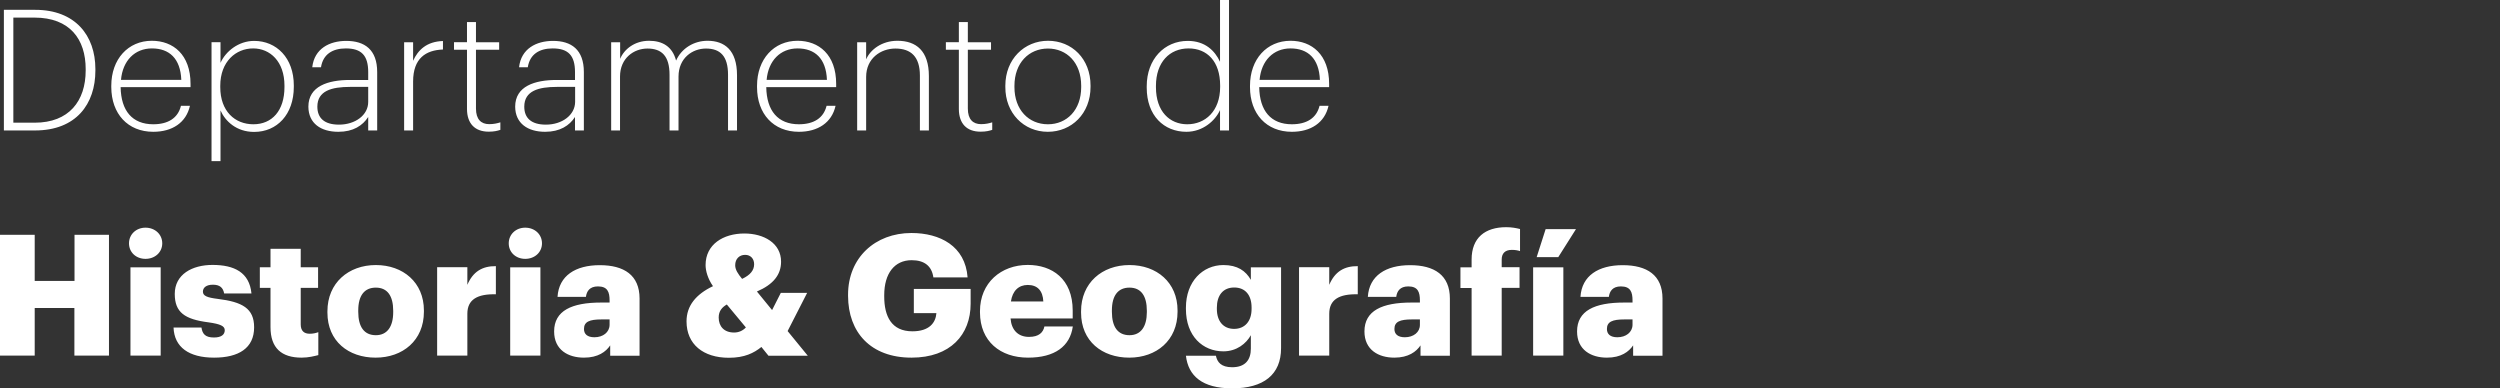
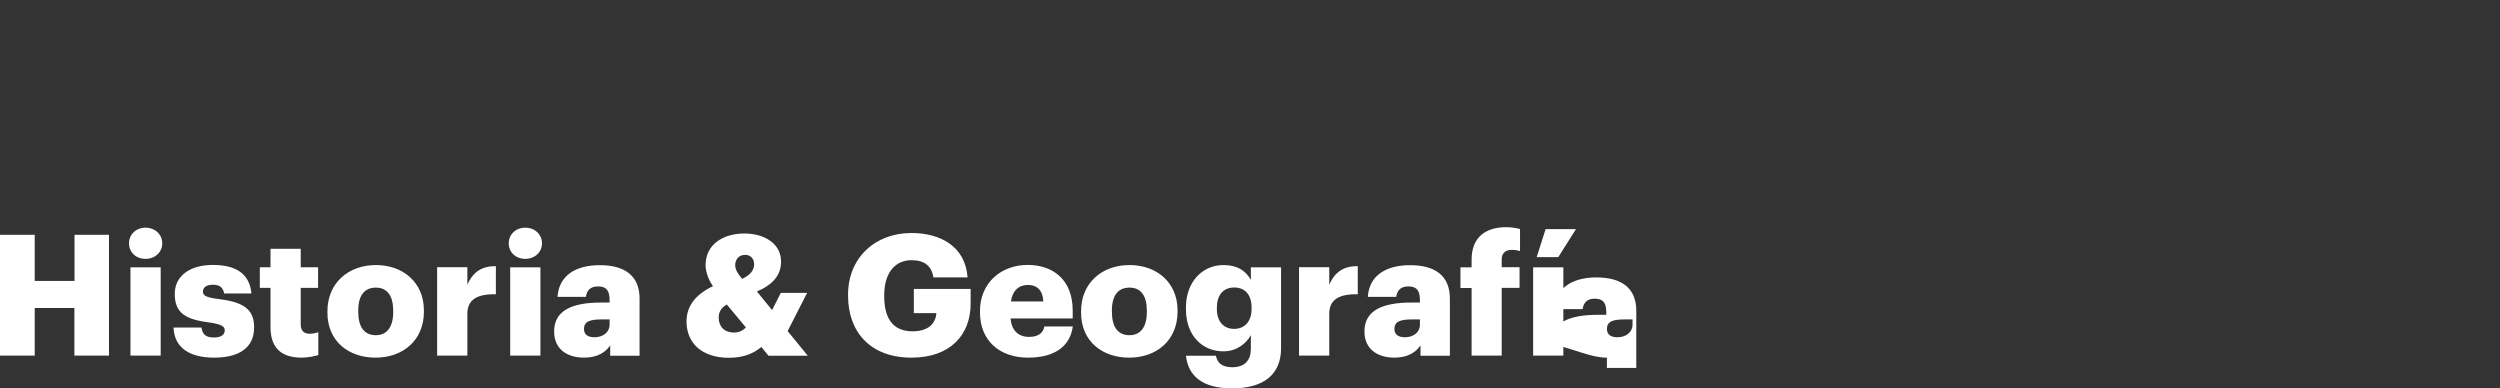
<svg xmlns="http://www.w3.org/2000/svg" version="1.1" id="Capa_2_1_" x="0px" y="0px" viewBox="0 0 206 32" style="enable-background:new 0 0 206 32;" xml:space="preserve">
  <rect x="0" y="0" width="206" height="32" fill="#333333" stroke="none" />
  <style type="text/css">
	.st0{fill:#FFFFFF;}
</style>
  <g>
-     <path class="st0" d="M133.27,27.79c-0.58,0-0.86-0.26-0.86-0.68c0-0.6,0.45-0.79,1.45-0.79h0.66v0.45   C134.51,27.38,133.98,27.79,133.27,27.79 M132.41,29.47c1.17,0,1.81-0.49,2.16-1.01v0.85h2.42v-4.71c0-1.93-1.28-2.75-3.28-2.75   c-1.99,0-3.37,0.86-3.48,2.61h2.34c0.06-0.46,0.31-0.86,0.99-0.86c0.79,0,0.96,0.46,0.96,1.16v0.17h-0.7   c-2.42,0-3.87,0.67-3.87,2.38C129.95,28.83,131.1,29.47,132.41,29.47 M126.33,29.3h2.49v-7.27h-2.49V29.3z M126.62,21.19h1.78   l1.46-2.31h-2.5L126.62,21.19z M121.27,29.3h2.47v-5.58h1.47v-1.7h-1.47v-0.64c0-0.47,0.25-0.79,0.83-0.79   c0.28,0,0.5,0.04,0.68,0.1v-1.82c-0.33-0.08-0.68-0.15-1.14-0.15c-1.73,0-2.85,0.86-2.85,2.67v0.64h-0.92v1.7h0.92V29.3z    M115.76,27.79c-0.58,0-0.86-0.26-0.86-0.68c0-0.6,0.45-0.79,1.45-0.79H117v0.45C117,27.38,116.47,27.79,115.76,27.79    M114.89,29.47c1.17,0,1.81-0.49,2.16-1.01v0.85h2.42v-4.71c0-1.93-1.28-2.75-3.28-2.75c-1.99,0-3.37,0.86-3.48,2.61h2.34   c0.06-0.46,0.31-0.86,0.99-0.86c0.79,0,0.96,0.46,0.96,1.16v0.17h-0.7c-2.42,0-3.87,0.67-3.87,2.38   C112.43,28.83,113.59,29.47,114.89,29.47 M107.04,29.3h2.49v-3.45c0-1.17,0.83-1.64,2.35-1.6v-2.32c-1.13-0.01-1.89,0.46-2.35,1.54   v-1.45h-2.49V29.3z M101.69,27.1c-0.89,0-1.42-0.64-1.42-1.64v-0.11c0-1,0.5-1.66,1.43-1.66c0.92,0,1.43,0.64,1.43,1.64v0.1   C103.14,26.46,102.58,27.1,101.69,27.1 M101.53,32c2.6,0,4.03-1.14,4.03-3.31v-6.66h-2.49v1.03c-0.42-0.74-1.1-1.22-2.26-1.22   c-1.71,0-3.09,1.36-3.09,3.51v0.11c0,2.24,1.39,3.49,3.09,3.49c1.09,0,1.88-0.64,2.26-1.33v1.11c0,0.91-0.45,1.53-1.54,1.53   c-0.91,0-1.23-0.42-1.34-0.95h-2.47C97.91,30.96,99.05,32,101.53,32 M93.05,29.47c2.24,0,3.98-1.42,3.98-3.78v-0.11   c0-2.31-1.72-3.74-3.96-3.74c-2.26,0-3.99,1.47-3.99,3.81v0.11C89.08,28.11,90.81,29.47,93.05,29.47 M93.07,27.62   c-0.96,0-1.45-0.68-1.45-1.93v-0.11c0-1.23,0.51-1.88,1.45-1.88c0.95,0,1.43,0.68,1.43,1.91v0.11C94.5,26.92,94,27.62,93.07,27.62    M83.3,24.84c0.13-0.88,0.64-1.36,1.39-1.36c0.81,0,1.24,0.49,1.28,1.36H83.3z M84.71,29.47c2.2,0,3.46-0.93,3.69-2.57h-2.34   c-0.1,0.49-0.45,0.86-1.27,0.86c-0.89,0-1.45-0.56-1.52-1.52h5.12v-0.65c0-2.62-1.71-3.76-3.7-3.76c-2.2,0-3.94,1.47-3.94,3.81   v0.11C80.76,28.13,82.43,29.47,84.71,29.47 M75.11,29.47c3.21,0,4.87-1.9,4.87-4.44v-1.22H75.3v1.99h1.86   c-0.06,0.79-0.58,1.5-1.98,1.5c-1.73,0-2.32-1.25-2.32-2.87v-0.11c0-1.79,0.85-2.88,2.26-2.88c1.06,0,1.66,0.49,1.79,1.42h2.82   c-0.19-2.59-2.28-3.66-4.63-3.66c-2.99,0-5.22,2.04-5.22,5.08v0.11C69.89,27.37,71.73,29.47,75.11,29.47 M60.58,21.86   c0-0.54,0.35-0.86,0.82-0.86c0.45,0,0.74,0.32,0.74,0.77c0,0.51-0.32,0.89-0.99,1.21C60.81,22.57,60.58,22.22,60.58,21.86    M60.49,27.4c-0.83,0-1.27-0.51-1.27-1.24c0-0.54,0.29-0.85,0.67-1.07l1.57,1.89C61.2,27.26,60.86,27.4,60.49,27.4 M66.51,24.13   h-2.17l-0.72,1.42l-1.25-1.53c1.35-0.58,1.99-1.38,1.99-2.46c0-1.53-1.43-2.32-3.02-2.32c-1.75,0-3.2,0.9-3.2,2.6   c0,0.47,0.18,1.13,0.61,1.74c-1.41,0.67-2.18,1.62-2.18,2.9c0,1.89,1.38,3,3.49,3c1.29,0,2.06-0.39,2.68-0.89l0.58,0.72h3.24   l-1.66-2.03L66.51,24.13z M48.98,27.79c-0.58,0-0.86-0.26-0.86-0.68c0-0.6,0.45-0.79,1.45-0.79h0.66v0.45   C50.22,27.38,49.69,27.79,48.98,27.79 M48.12,29.47c1.17,0,1.81-0.49,2.16-1.01v0.85h2.42v-4.71c0-1.93-1.28-2.75-3.28-2.75   c-1.99,0-3.37,0.86-3.48,2.61h2.34c0.06-0.46,0.31-0.86,0.99-0.86c0.79,0,0.96,0.46,0.96,1.16v0.17h-0.7   c-2.42,0-3.87,0.67-3.87,2.38C45.66,28.83,46.81,29.47,48.12,29.47 M43.28,21.33c0.78,0,1.38-0.54,1.38-1.28   c0-0.74-0.6-1.29-1.38-1.29c-0.78,0-1.36,0.56-1.36,1.29C41.92,20.79,42.5,21.33,43.28,21.33 M42.04,29.3h2.49v-7.27h-2.49V29.3z    M36.02,29.3h2.49v-3.45c0-1.17,0.83-1.64,2.35-1.6v-2.32c-1.13-0.01-1.89,0.46-2.35,1.54v-1.45h-2.49V29.3z M30.95,29.47   c2.24,0,3.98-1.42,3.98-3.78v-0.11c0-2.31-1.72-3.74-3.96-3.74c-2.25,0-3.99,1.47-3.99,3.81v0.11   C26.98,28.11,28.71,29.47,30.95,29.47 M30.97,27.62c-0.96,0-1.45-0.68-1.45-1.93v-0.11c0-1.23,0.51-1.88,1.45-1.88   c0.95,0,1.43,0.68,1.43,1.91v0.11C32.4,26.92,31.9,27.62,30.97,27.62 M24.85,29.47c0.58,0,1.06-0.13,1.38-0.21v-1.89   c-0.22,0.08-0.43,0.13-0.71,0.13c-0.47,0-0.74-0.24-0.74-0.77v-3.01h1.43v-1.7h-1.43v-1.52h-2.49v1.52h-0.88v1.7h0.88v3.24   C22.29,28.68,23.2,29.47,24.85,29.47 M17.64,29.47c2.02,0,3.3-0.78,3.3-2.5c0-1.56-0.97-2.09-2.99-2.34   c-0.89-0.11-1.23-0.25-1.23-0.6c0-0.33,0.28-0.57,0.82-0.57c0.57,0,0.84,0.24,0.93,0.72h2.25c-0.17-1.74-1.42-2.35-3.21-2.35   c-1.68,0-3.11,0.78-3.11,2.39c0,1.52,0.82,2.09,2.77,2.34c1,0.14,1.35,0.31,1.35,0.65c0,0.36-0.28,0.6-0.89,0.6   c-0.71,0-0.95-0.29-1.03-0.82H14.3C14.36,28.61,15.57,29.47,17.64,29.47 M11.99,21.33c0.78,0,1.38-0.54,1.38-1.28   c0-0.74-0.6-1.29-1.38-1.29c-0.78,0-1.36,0.56-1.36,1.29C10.63,20.79,11.21,21.33,11.99,21.33 M10.75,29.3h2.49v-7.27h-2.49V29.3z    M0,29.3h2.86v-3.92h3.27v3.92h2.85v-9.95H6.14v3.8H2.86v-3.8H0V29.3z" />
-     <path class="st0" d="M103.79,6.58c0.14-1.59,1.14-2.59,2.55-2.59c1.42,0,2.35,0.82,2.42,2.59H103.79z M106.45,10.86   c1.56,0,2.71-0.75,3.02-2.14h-0.74c-0.25,1.02-1.07,1.52-2.28,1.52c-1.73,0-2.66-1.11-2.69-3.06h5.76V6.91   c0-2.41-1.43-3.55-3.18-3.55c-1.95,0-3.34,1.51-3.34,3.71v0.11C103,9.38,104.35,10.86,106.45,10.86 M97.83,10.24   c-1.45,0-2.58-1.06-2.58-3.05V7.08c0-1.96,1.13-3.09,2.69-3.09c1.52,0,2.6,1.06,2.6,3.06v0.11C100.54,9.17,99.3,10.24,97.83,10.24    M97.76,10.86c1.36,0,2.38-0.92,2.77-1.79v1.68h0.74V0h-0.74v5.09c-0.42-0.9-1.22-1.72-2.66-1.72c-1.92,0-3.38,1.5-3.38,3.74v0.11   C94.49,9.53,95.91,10.86,97.76,10.86 M86.34,10.86c1.96,0,3.52-1.5,3.52-3.7V7.05c0-2.21-1.54-3.69-3.5-3.69   c-1.95,0-3.52,1.51-3.52,3.7v0.11C82.83,9.32,84.36,10.86,86.34,10.86 M86.35,10.24c-1.59,0-2.76-1.2-2.76-3.06V7.07   c0-1.89,1.2-3.07,2.76-3.07c1.54,0,2.74,1.15,2.74,3.07v0.11C89.09,9.06,87.91,10.24,86.35,10.24 M80.8,10.85   c0.45,0,0.72-0.07,0.96-0.15v-0.62c-0.25,0.08-0.54,0.15-0.92,0.15c-0.67,0-1.09-0.4-1.09-1.28V4.1h1.91V3.48h-1.91V1.82h-0.74   v1.66h-1.07V4.1h1.07V9C79.02,10.17,79.64,10.85,80.8,10.85 M70.63,10.75h0.74V6.34c0-1.53,1.2-2.34,2.41-2.34   c1.29,0,2.02,0.68,2.02,2.23v4.52h0.74V6.27c0-2.07-1.04-2.91-2.59-2.91c-1.3,0-2.24,0.74-2.58,1.53V3.48h-0.74V10.75z M63.17,6.58   c0.14-1.59,1.14-2.59,2.55-2.59c1.42,0,2.35,0.82,2.42,2.59H63.17z M65.83,10.86c1.56,0,2.71-0.75,3.02-2.14h-0.74   c-0.25,1.02-1.07,1.52-2.28,1.52c-1.73,0-2.66-1.11-2.69-3.06h5.76V6.91c0-2.41-1.43-3.55-3.18-3.55c-1.95,0-3.34,1.51-3.34,3.71   v0.11C62.38,9.38,63.73,10.86,65.83,10.86 M50.35,10.75h0.74V6.31c0-1.52,1.14-2.31,2.26-2.31c1.17,0,1.82,0.61,1.82,2.16v4.59   h0.74V6.31c0-1.52,1.14-2.31,2.26-2.31c1.17,0,1.82,0.61,1.82,2.16v4.59h0.74V6.2c0-2.07-1.03-2.84-2.43-2.84   c-1.1,0-2.13,0.6-2.59,1.63c-0.31-1.17-1.14-1.63-2.23-1.63c-1.18,0-2.05,0.69-2.38,1.49V3.48h-0.74V10.75z M44.98,10.27   c-1.2,0-1.78-0.54-1.78-1.48c0-1.31,1.18-1.63,2.7-1.63h1.49V8.4C47.38,9.49,46.31,10.27,44.98,10.27 M44.92,10.86   c1.22,0,2-0.51,2.46-1.22v1.11h0.73V5.94c0-1.85-1.03-2.57-2.54-2.57c-1.38,0-2.63,0.64-2.8,2.17h0.72   c0.17-1.07,0.95-1.55,2.05-1.55c1.28,0,1.84,0.58,1.84,1.95v0.65h-1.52c-1.79,0-3.41,0.51-3.41,2.2   C42.46,10.17,43.49,10.86,44.92,10.86 M40.27,10.85c0.45,0,0.72-0.07,0.96-0.15v-0.62c-0.25,0.08-0.54,0.15-0.92,0.15   c-0.67,0-1.09-0.4-1.09-1.28V4.1h1.91V3.48h-1.91V1.82h-0.74v1.66h-1.07V4.1h1.07V9C38.49,10.17,39.12,10.85,40.27,10.85    M33.3,10.75h0.74V6.72c0-1.93,1.06-2.59,2.46-2.64V3.38c-1.34,0.04-2.06,0.74-2.46,1.63V3.48H33.3V10.75z M27.93,10.27   c-1.2,0-1.78-0.54-1.78-1.48c0-1.31,1.18-1.63,2.7-1.63h1.49V8.4C30.34,9.49,29.27,10.27,27.93,10.27 M27.88,10.86   c1.23,0,2-0.51,2.46-1.22v1.11h0.74V5.94c0-1.85-1.03-2.57-2.55-2.57c-1.38,0-2.63,0.64-2.8,2.17h0.72   c0.17-1.07,0.95-1.55,2.05-1.55c1.28,0,1.84,0.58,1.84,1.95v0.65h-1.52c-1.79,0-3.41,0.51-3.41,2.2   C25.42,10.17,26.44,10.86,27.88,10.86 M20.88,10.24c-1.52,0-2.73-1.07-2.73-3.06V7.07c0-2,1.29-3.08,2.71-3.08   c1.39,0,2.58,1.07,2.58,3.07v0.11C23.44,9.13,22.41,10.24,20.88,10.24 M17.43,13.28h0.74V9.1c0.39,0.89,1.32,1.77,2.77,1.77   c1.88,0,3.27-1.43,3.27-3.71V7.04c0-2.27-1.43-3.67-3.27-3.67c-1.28,0-2.35,0.86-2.77,1.81v-1.7h-0.74V13.28z M9.97,6.58   c0.14-1.59,1.14-2.59,2.55-2.59c1.42,0,2.35,0.82,2.42,2.59H9.97z M12.63,10.86c1.56,0,2.71-0.75,3.02-2.14h-0.74   c-0.25,1.02-1.07,1.52-2.28,1.52c-1.73,0-2.66-1.11-2.69-3.06h5.76V6.91c0-2.41-1.43-3.55-3.19-3.55c-1.95,0-3.34,1.51-3.34,3.71   v0.11C9.18,9.38,10.53,10.86,12.63,10.86 M0.32,10.75h2.56c3.4,0,4.98-2.18,4.98-4.94V5.69c0-2.77-1.67-4.88-4.95-4.88H0.32V10.75z    M1.1,10.11V1.45h1.74c2.92,0,4.22,1.79,4.22,4.24V5.8c0,2.53-1.38,4.31-4.2,4.31H1.1z" />
+     <path class="st0" d="M133.27,27.79c-0.58,0-0.86-0.26-0.86-0.68c0-0.6,0.45-0.79,1.45-0.79h0.66v0.45   C134.51,27.38,133.98,27.79,133.27,27.79 M132.41,29.47v0.85h2.42v-4.71c0-1.93-1.28-2.75-3.28-2.75   c-1.99,0-3.37,0.86-3.48,2.61h2.34c0.06-0.46,0.31-0.86,0.99-0.86c0.79,0,0.96,0.46,0.96,1.16v0.17h-0.7   c-2.42,0-3.87,0.67-3.87,2.38C129.95,28.83,131.1,29.47,132.41,29.47 M126.33,29.3h2.49v-7.27h-2.49V29.3z M126.62,21.19h1.78   l1.46-2.31h-2.5L126.62,21.19z M121.27,29.3h2.47v-5.58h1.47v-1.7h-1.47v-0.64c0-0.47,0.25-0.79,0.83-0.79   c0.28,0,0.5,0.04,0.68,0.1v-1.82c-0.33-0.08-0.68-0.15-1.14-0.15c-1.73,0-2.85,0.86-2.85,2.67v0.64h-0.92v1.7h0.92V29.3z    M115.76,27.79c-0.58,0-0.86-0.26-0.86-0.68c0-0.6,0.45-0.79,1.45-0.79H117v0.45C117,27.38,116.47,27.79,115.76,27.79    M114.89,29.47c1.17,0,1.81-0.49,2.16-1.01v0.85h2.42v-4.71c0-1.93-1.28-2.75-3.28-2.75c-1.99,0-3.37,0.86-3.48,2.61h2.34   c0.06-0.46,0.31-0.86,0.99-0.86c0.79,0,0.96,0.46,0.96,1.16v0.17h-0.7c-2.42,0-3.87,0.67-3.87,2.38   C112.43,28.83,113.59,29.47,114.89,29.47 M107.04,29.3h2.49v-3.45c0-1.17,0.83-1.64,2.35-1.6v-2.32c-1.13-0.01-1.89,0.46-2.35,1.54   v-1.45h-2.49V29.3z M101.69,27.1c-0.89,0-1.42-0.64-1.42-1.64v-0.11c0-1,0.5-1.66,1.43-1.66c0.92,0,1.43,0.64,1.43,1.64v0.1   C103.14,26.46,102.58,27.1,101.69,27.1 M101.53,32c2.6,0,4.03-1.14,4.03-3.31v-6.66h-2.49v1.03c-0.42-0.74-1.1-1.22-2.26-1.22   c-1.71,0-3.09,1.36-3.09,3.51v0.11c0,2.24,1.39,3.49,3.09,3.49c1.09,0,1.88-0.64,2.26-1.33v1.11c0,0.91-0.45,1.53-1.54,1.53   c-0.91,0-1.23-0.42-1.34-0.95h-2.47C97.91,30.96,99.05,32,101.53,32 M93.05,29.47c2.24,0,3.98-1.42,3.98-3.78v-0.11   c0-2.31-1.72-3.74-3.96-3.74c-2.26,0-3.99,1.47-3.99,3.81v0.11C89.08,28.11,90.81,29.47,93.05,29.47 M93.07,27.62   c-0.96,0-1.45-0.68-1.45-1.93v-0.11c0-1.23,0.51-1.88,1.45-1.88c0.95,0,1.43,0.68,1.43,1.91v0.11C94.5,26.92,94,27.62,93.07,27.62    M83.3,24.84c0.13-0.88,0.64-1.36,1.39-1.36c0.81,0,1.24,0.49,1.28,1.36H83.3z M84.71,29.47c2.2,0,3.46-0.93,3.69-2.57h-2.34   c-0.1,0.49-0.45,0.86-1.27,0.86c-0.89,0-1.45-0.56-1.52-1.52h5.12v-0.65c0-2.62-1.71-3.76-3.7-3.76c-2.2,0-3.94,1.47-3.94,3.81   v0.11C80.76,28.13,82.43,29.47,84.71,29.47 M75.11,29.47c3.21,0,4.87-1.9,4.87-4.44v-1.22H75.3v1.99h1.86   c-0.06,0.79-0.58,1.5-1.98,1.5c-1.73,0-2.32-1.25-2.32-2.87v-0.11c0-1.79,0.85-2.88,2.26-2.88c1.06,0,1.66,0.49,1.79,1.42h2.82   c-0.19-2.59-2.28-3.66-4.63-3.66c-2.99,0-5.22,2.04-5.22,5.08v0.11C69.89,27.37,71.73,29.47,75.11,29.47 M60.58,21.86   c0-0.54,0.35-0.86,0.82-0.86c0.45,0,0.74,0.32,0.74,0.77c0,0.51-0.32,0.89-0.99,1.21C60.81,22.57,60.58,22.22,60.58,21.86    M60.49,27.4c-0.83,0-1.27-0.51-1.27-1.24c0-0.54,0.29-0.85,0.67-1.07l1.57,1.89C61.2,27.26,60.86,27.4,60.49,27.4 M66.51,24.13   h-2.17l-0.72,1.42l-1.25-1.53c1.35-0.58,1.99-1.38,1.99-2.46c0-1.53-1.43-2.32-3.02-2.32c-1.75,0-3.2,0.9-3.2,2.6   c0,0.47,0.18,1.13,0.61,1.74c-1.41,0.67-2.18,1.62-2.18,2.9c0,1.89,1.38,3,3.49,3c1.29,0,2.06-0.39,2.68-0.89l0.58,0.72h3.24   l-1.66-2.03L66.51,24.13z M48.98,27.79c-0.58,0-0.86-0.26-0.86-0.68c0-0.6,0.45-0.79,1.45-0.79h0.66v0.45   C50.22,27.38,49.69,27.79,48.98,27.79 M48.12,29.47c1.17,0,1.81-0.49,2.16-1.01v0.85h2.42v-4.71c0-1.93-1.28-2.75-3.28-2.75   c-1.99,0-3.37,0.86-3.48,2.61h2.34c0.06-0.46,0.31-0.86,0.99-0.86c0.79,0,0.96,0.46,0.96,1.16v0.17h-0.7   c-2.42,0-3.87,0.67-3.87,2.38C45.66,28.83,46.81,29.47,48.12,29.47 M43.28,21.33c0.78,0,1.38-0.54,1.38-1.28   c0-0.74-0.6-1.29-1.38-1.29c-0.78,0-1.36,0.56-1.36,1.29C41.92,20.79,42.5,21.33,43.28,21.33 M42.04,29.3h2.49v-7.27h-2.49V29.3z    M36.02,29.3h2.49v-3.45c0-1.17,0.83-1.64,2.35-1.6v-2.32c-1.13-0.01-1.89,0.46-2.35,1.54v-1.45h-2.49V29.3z M30.95,29.47   c2.24,0,3.98-1.42,3.98-3.78v-0.11c0-2.31-1.72-3.74-3.96-3.74c-2.25,0-3.99,1.47-3.99,3.81v0.11   C26.98,28.11,28.71,29.47,30.95,29.47 M30.97,27.62c-0.96,0-1.45-0.68-1.45-1.93v-0.11c0-1.23,0.51-1.88,1.45-1.88   c0.95,0,1.43,0.68,1.43,1.91v0.11C32.4,26.92,31.9,27.62,30.97,27.62 M24.85,29.47c0.58,0,1.06-0.13,1.38-0.21v-1.89   c-0.22,0.08-0.43,0.13-0.71,0.13c-0.47,0-0.74-0.24-0.74-0.77v-3.01h1.43v-1.7h-1.43v-1.52h-2.49v1.52h-0.88v1.7h0.88v3.24   C22.29,28.68,23.2,29.47,24.85,29.47 M17.64,29.47c2.02,0,3.3-0.78,3.3-2.5c0-1.56-0.97-2.09-2.99-2.34   c-0.89-0.11-1.23-0.25-1.23-0.6c0-0.33,0.28-0.57,0.82-0.57c0.57,0,0.84,0.24,0.93,0.72h2.25c-0.17-1.74-1.42-2.35-3.21-2.35   c-1.68,0-3.11,0.78-3.11,2.39c0,1.52,0.82,2.09,2.77,2.34c1,0.14,1.35,0.31,1.35,0.65c0,0.36-0.28,0.6-0.89,0.6   c-0.71,0-0.95-0.29-1.03-0.82H14.3C14.36,28.61,15.57,29.47,17.64,29.47 M11.99,21.33c0.78,0,1.38-0.54,1.38-1.28   c0-0.74-0.6-1.29-1.38-1.29c-0.78,0-1.36,0.56-1.36,1.29C10.63,20.79,11.21,21.33,11.99,21.33 M10.75,29.3h2.49v-7.27h-2.49V29.3z    M0,29.3h2.86v-3.92h3.27v3.92h2.85v-9.95H6.14v3.8H2.86v-3.8H0V29.3z" />
  </g>
</svg>